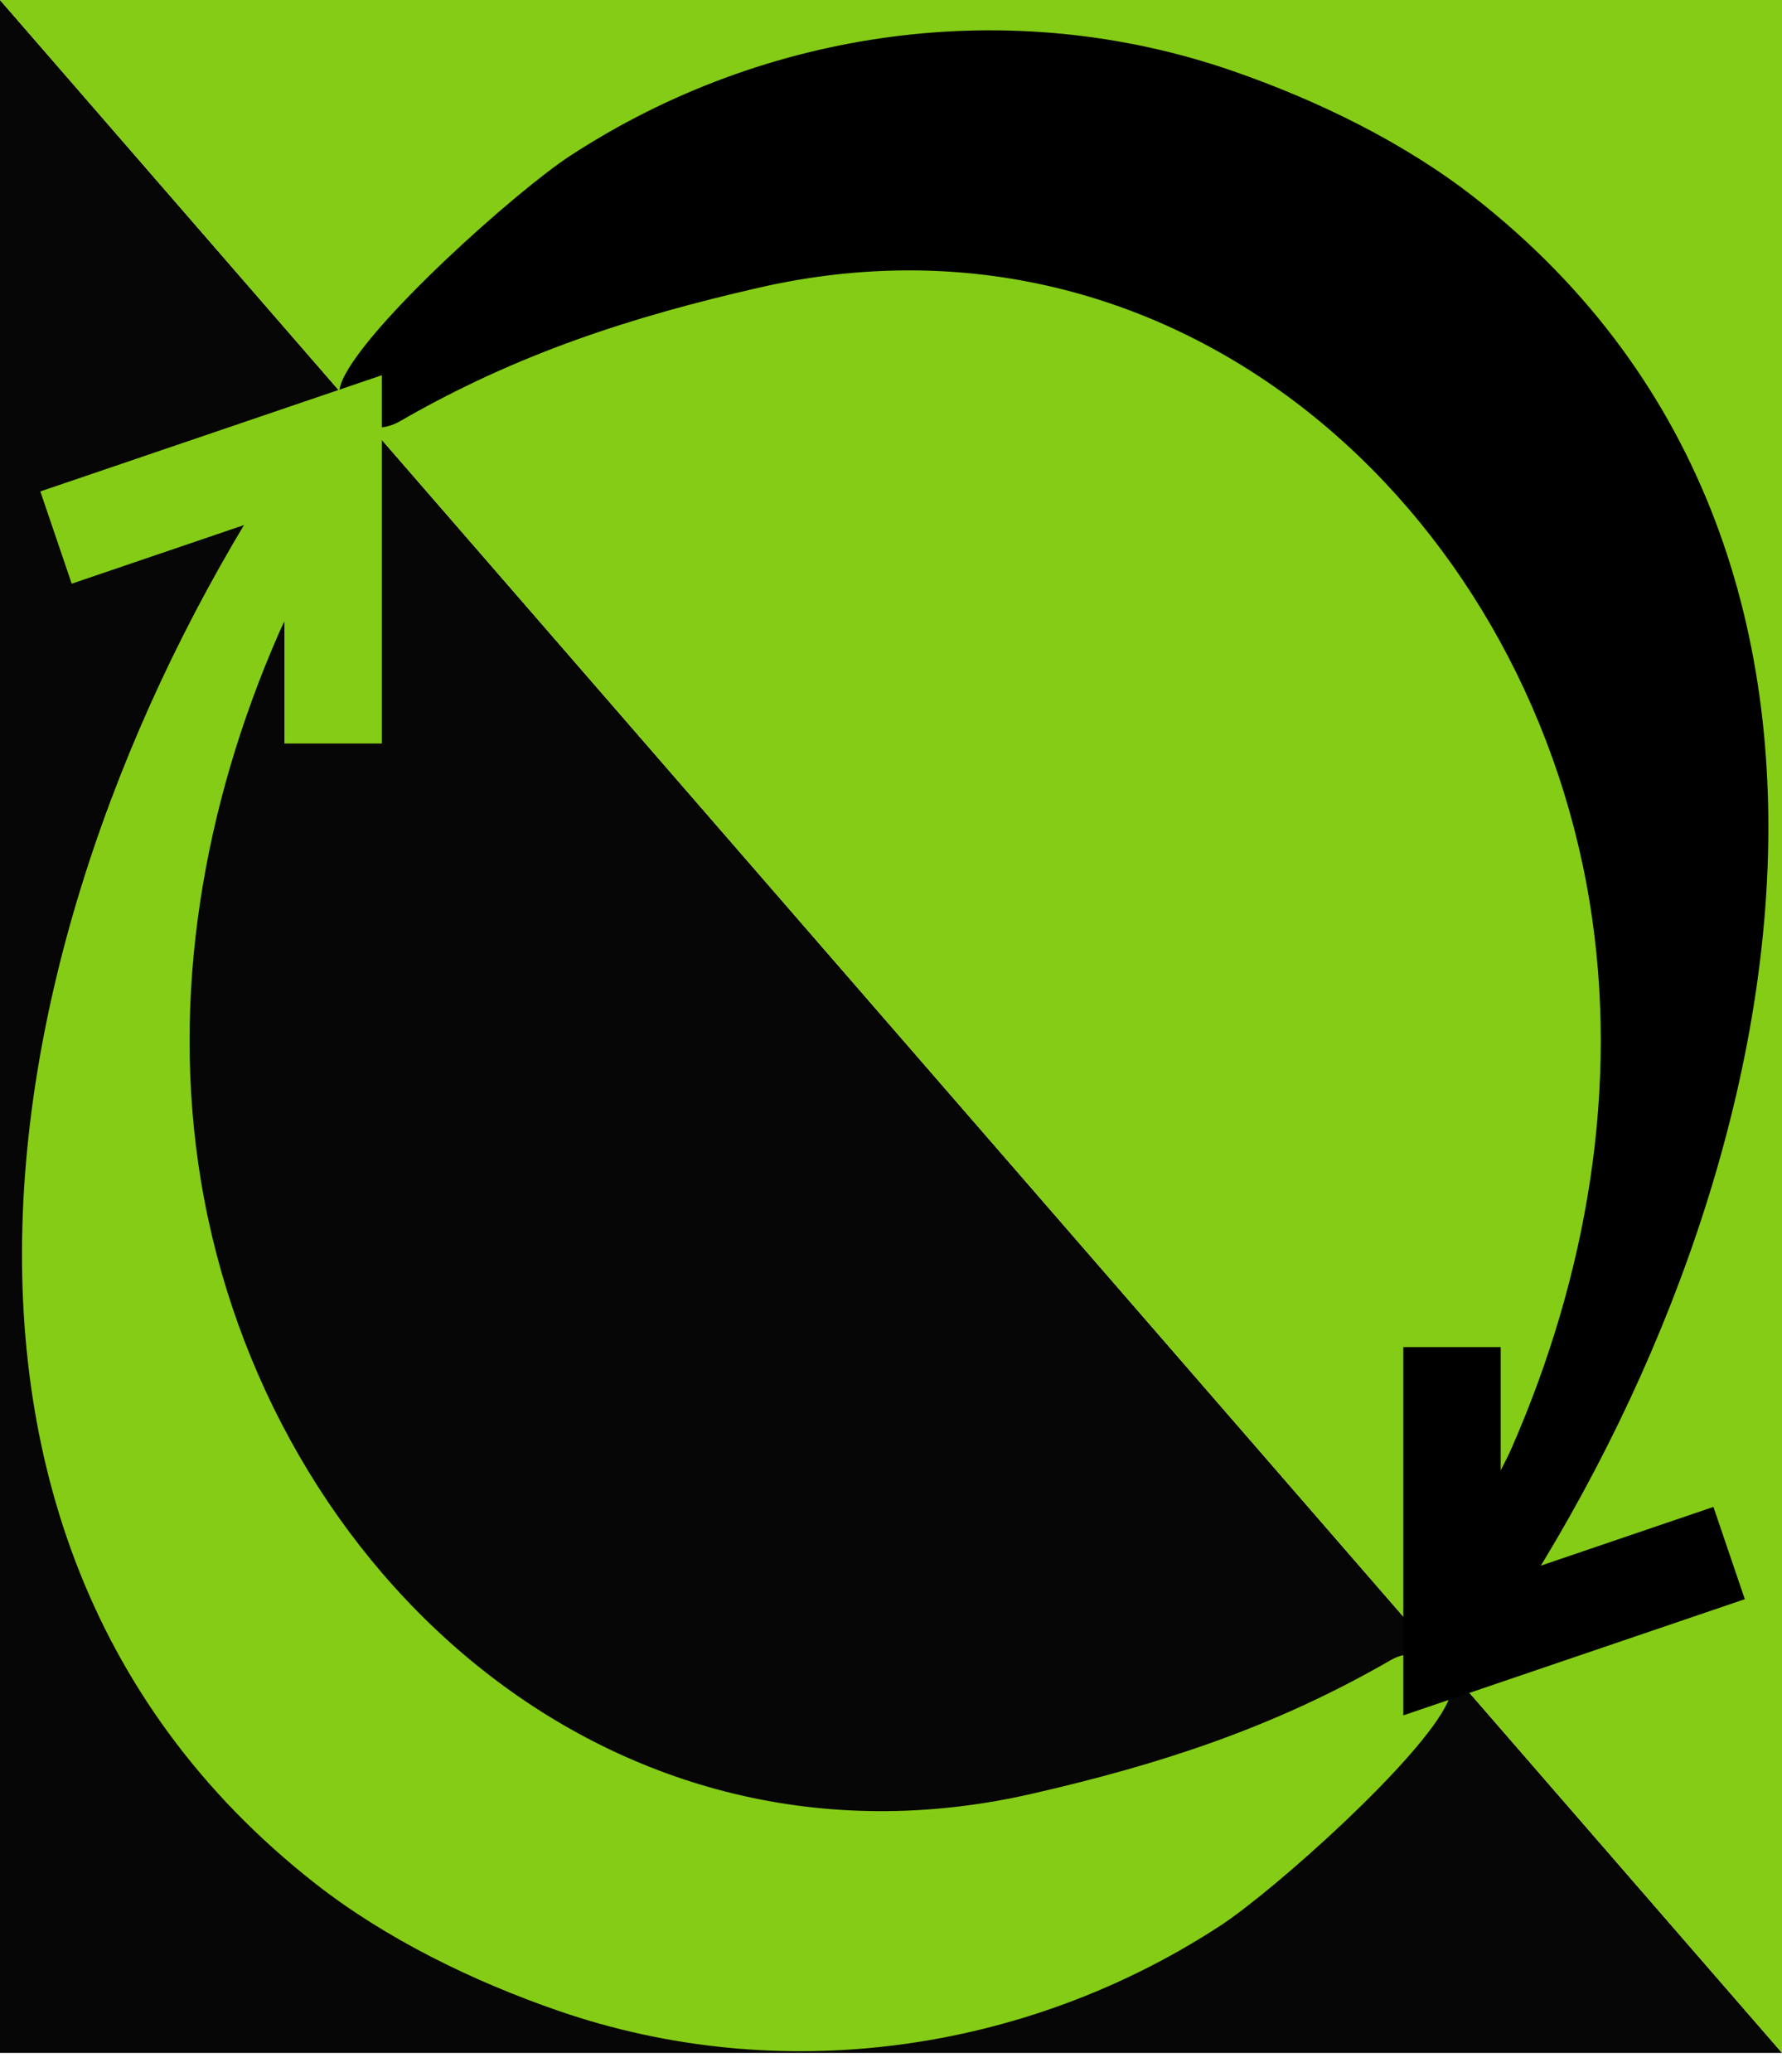
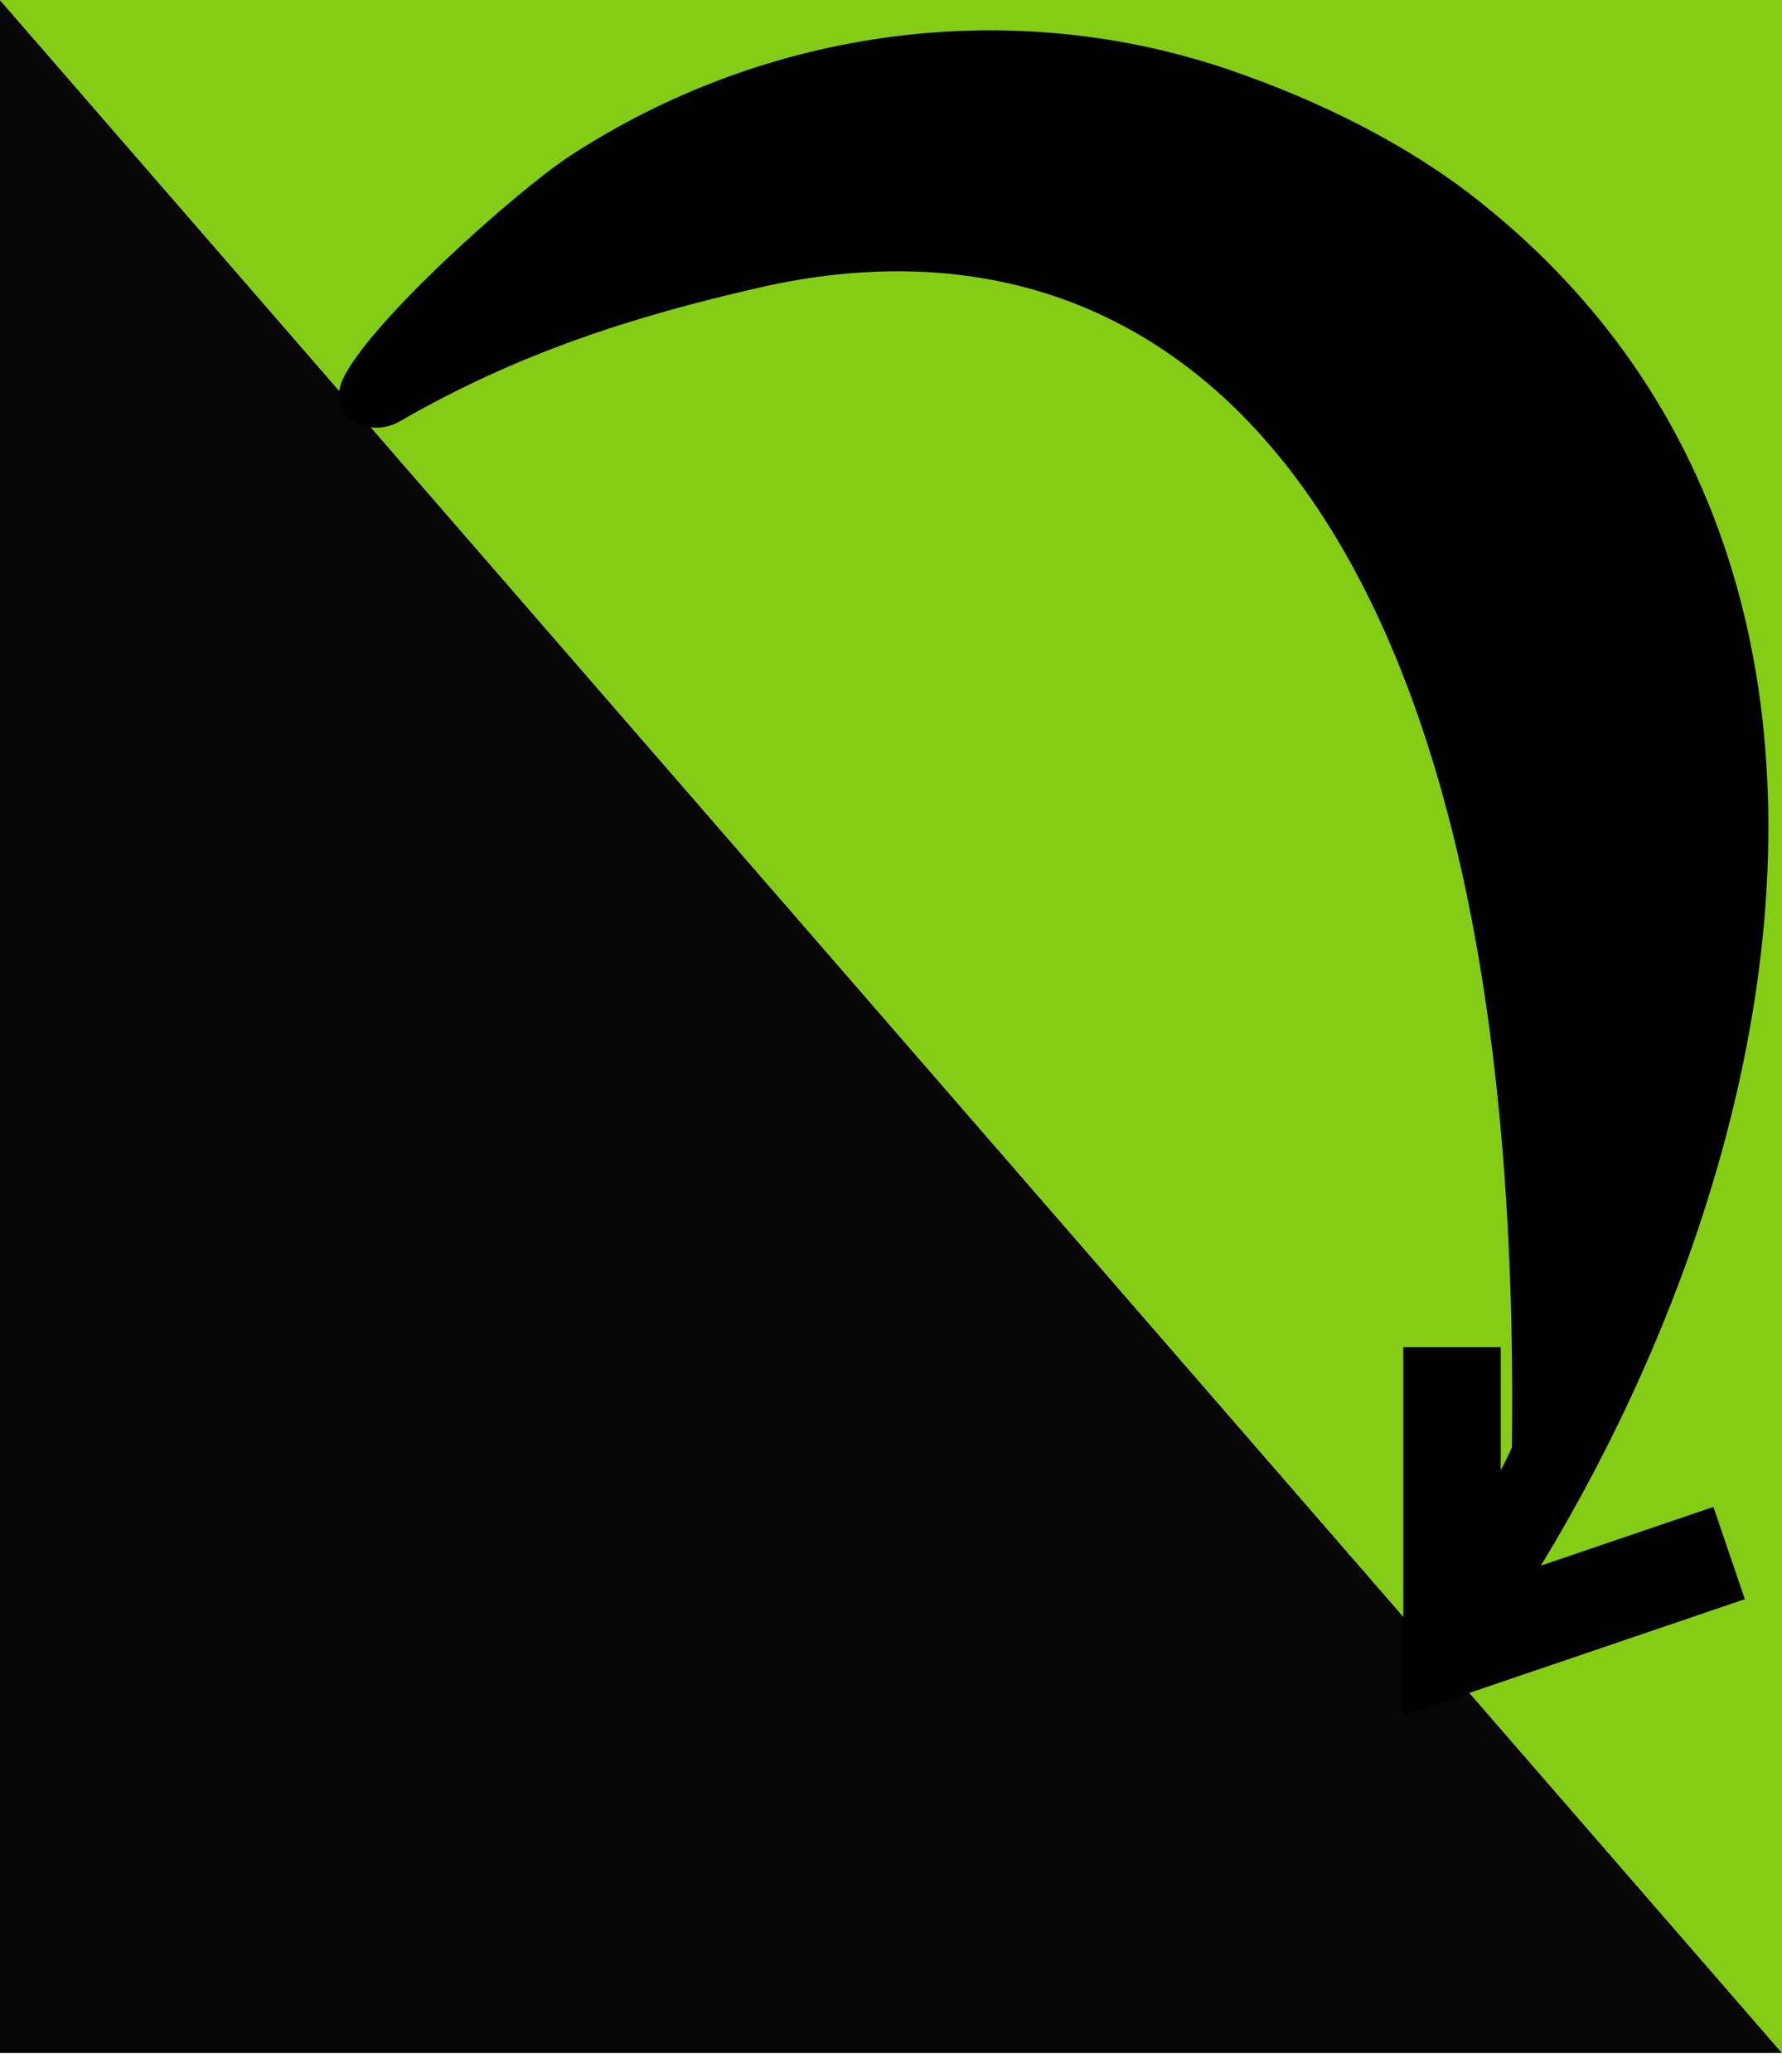
<svg xmlns="http://www.w3.org/2000/svg" width="567" height="659" viewBox="0 0 567 659" fill="none">
  <path d="M0 0L567 653H0V0Z" fill="#070606" />
  <path d="M567 653L0 0L567 0L567 653Z" fill="#84CC16" />
-   <path d="M127.24 134.006C116.82 140.02 103.914 132.013 109.028 120.747C117.163 102.827 164.324 60.698 181.5 49.5C243.693 8.954 321.725 -1.771 392 22.5C419.078 31.852 446.828 45.325 469.373 63C617.527 179.152 567.5 391.5 469.373 529.815C462.402 539.641 446.003 531.146 449.459 519.283C453.65 504.897 473.661 477.331 481.057 460.419C504.886 405.926 515.503 345.444 505.71 286.399C484.961 161.304 374.575 61.086 241.5 91.5C200.884 100.783 164.5 112.5 127.24 134.006Z" fill="black" />
-   <path d="M442.423 528.112C452.843 522.098 465.748 530.105 460.634 541.371C452.5 559.291 405.339 601.42 388.163 612.618C325.97 653.164 247.938 663.889 177.663 639.618C150.585 630.266 122.835 616.793 100.289 599.118C-47.865 482.966 2.163 270.618 100.289 132.302C107.26 122.476 123.66 130.971 120.203 142.834C116.012 157.22 96.001 184.787 88.606 201.699C64.777 256.192 54.159 316.674 63.953 375.718C84.702 500.813 195.088 601.032 328.163 570.618C368.779 561.335 405.163 549.618 442.423 528.112Z" fill="#84CC16" />
-   <path d="M32.5 166L106 141V221" stroke="#84CC16" stroke-width="31" stroke-linecap="square" />
+   <path d="M127.24 134.006C116.82 140.02 103.914 132.013 109.028 120.747C117.163 102.827 164.324 60.698 181.5 49.5C243.693 8.954 321.725 -1.771 392 22.5C419.078 31.852 446.828 45.325 469.373 63C617.527 179.152 567.5 391.5 469.373 529.815C462.402 539.641 446.003 531.146 449.459 519.283C453.65 504.897 473.661 477.331 481.057 460.419C484.961 161.304 374.575 61.086 241.5 91.5C200.884 100.783 164.5 112.5 127.24 134.006Z" fill="black" />
  <path d="M535.5 499L462 524V444" stroke="black" stroke-width="31" stroke-linecap="square" />
</svg>